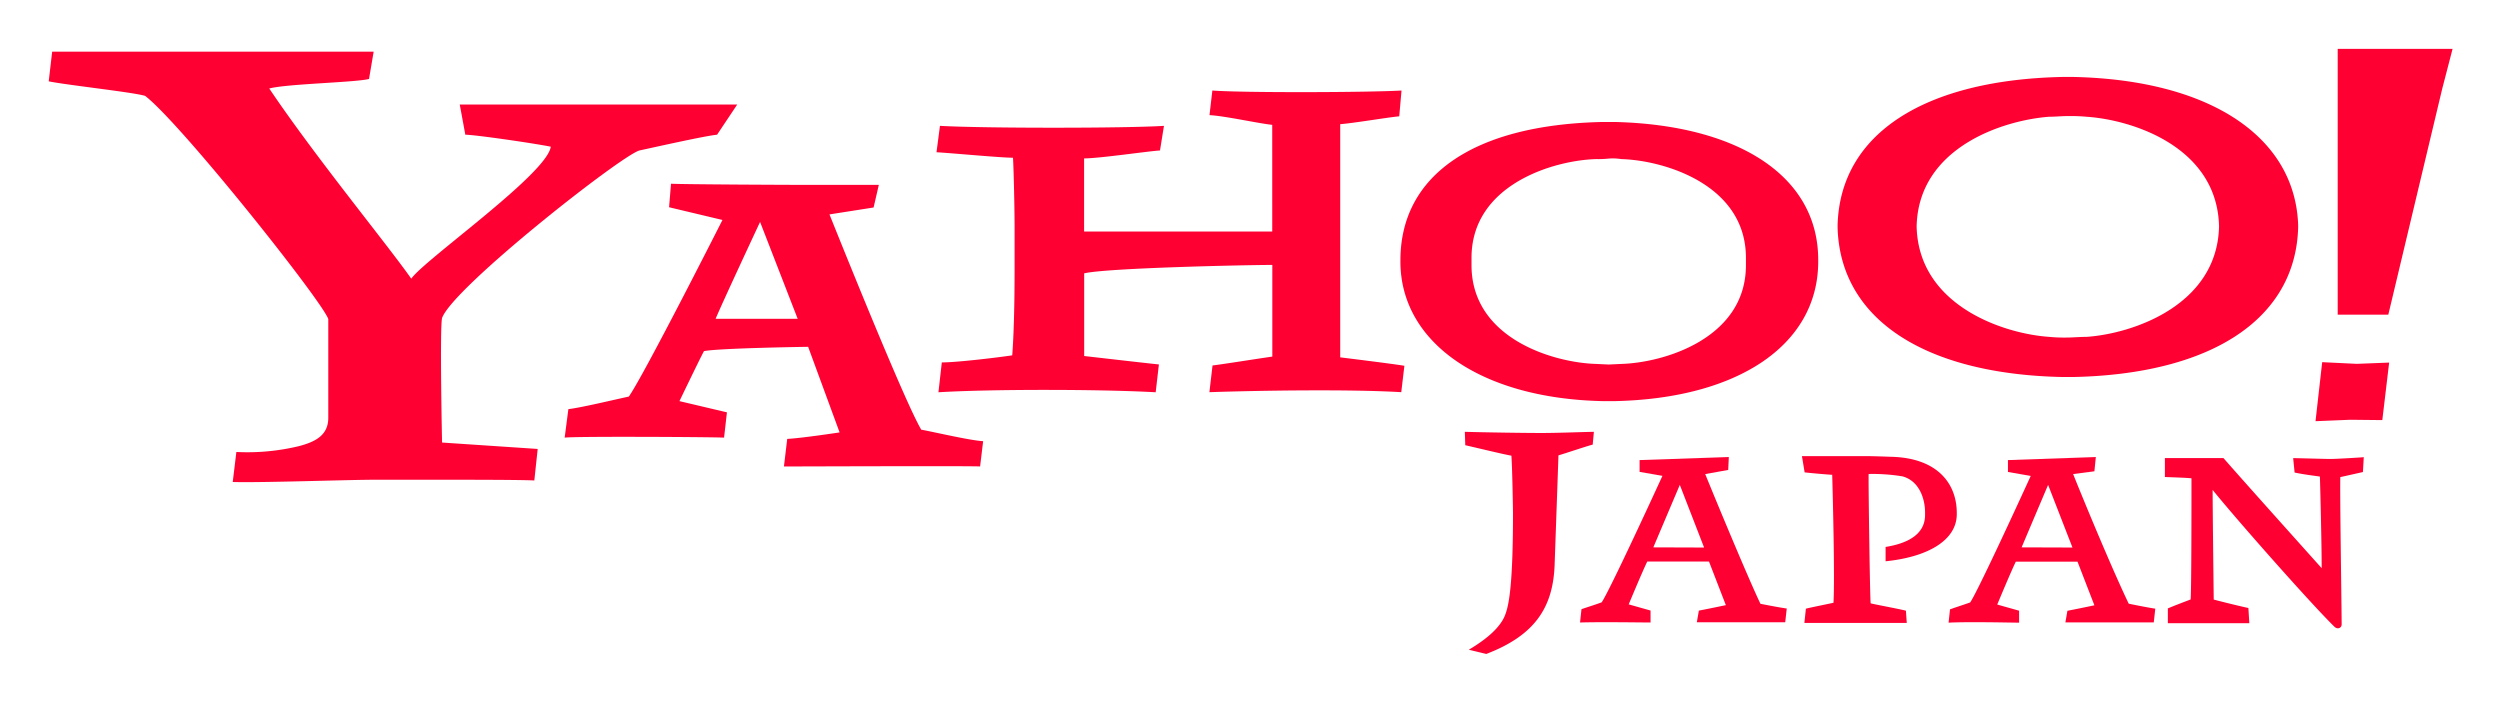
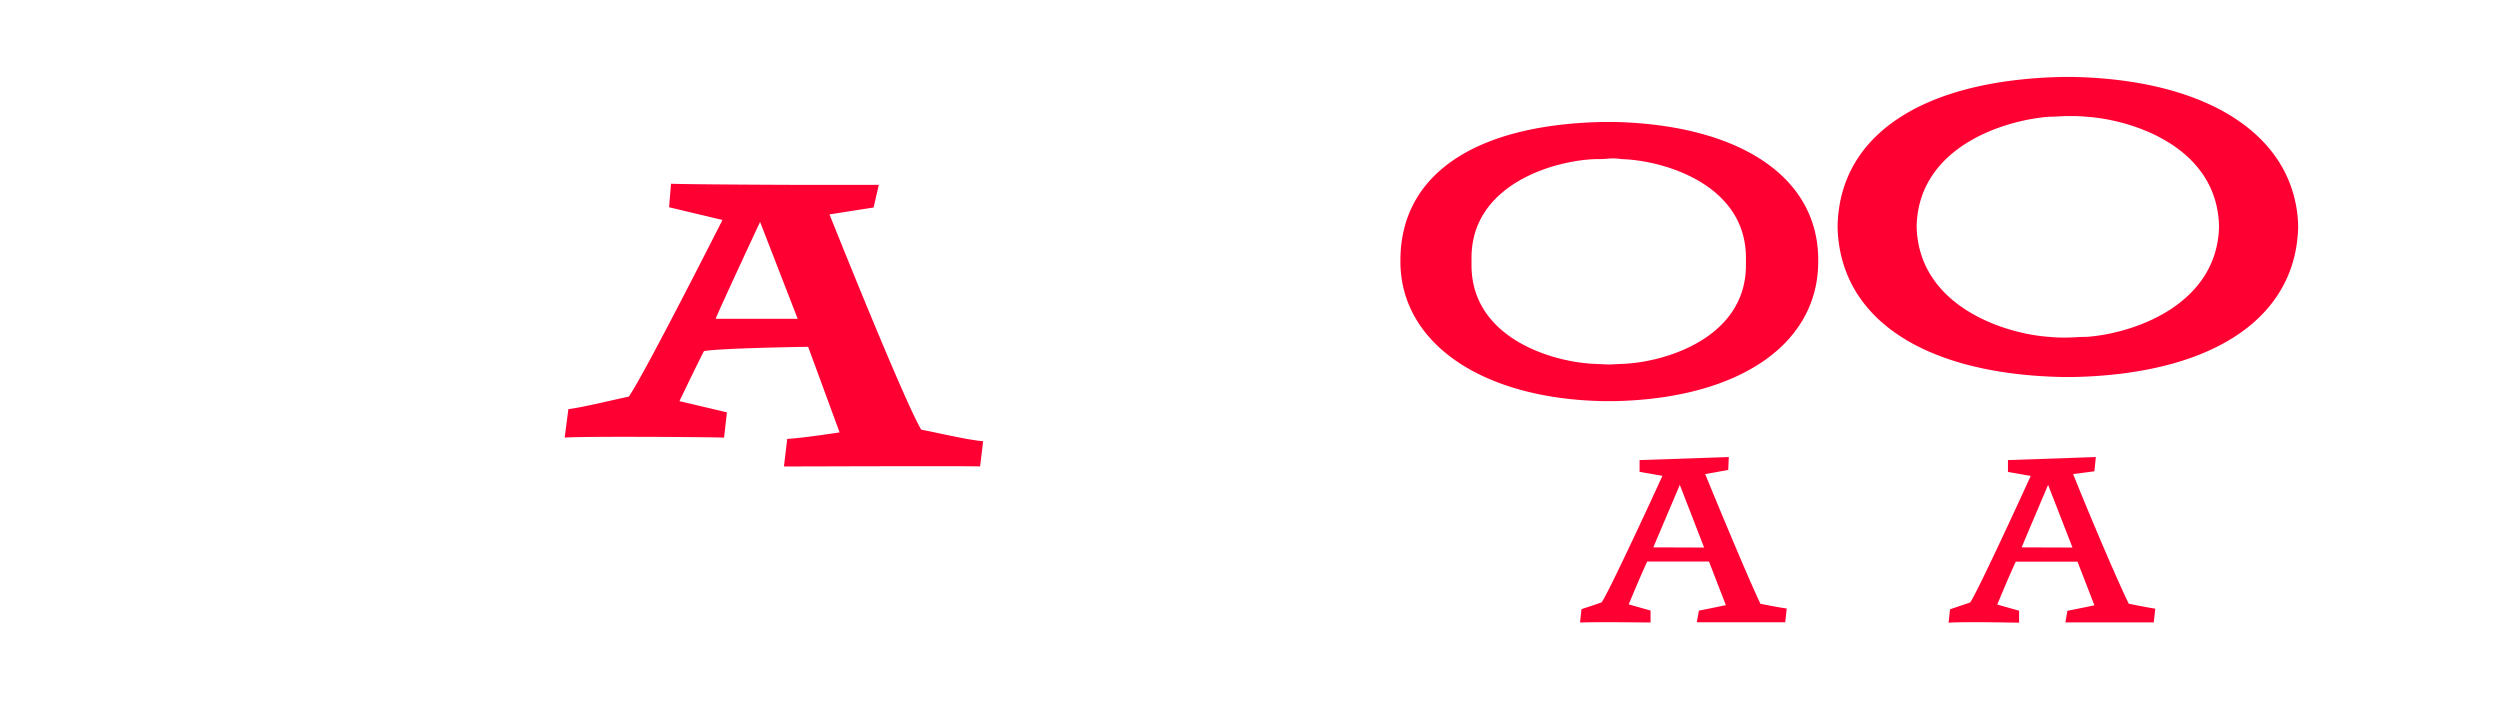
<svg xmlns="http://www.w3.org/2000/svg" role="img" viewBox="-2.82 64.18 406.64 114.14">
  <title>Yahoo Japan Corporation (member) logo</title>
  <defs>
    <style>.cls-1{fill:#f03}</style>
  </defs>
-   <path d="M256.243 136.503c-.974.234-4.527 1.454-5.57 1.743-.11 3.292-.63 17.956-.63 17.956-.289 6.858-3.265 11.344-11.112 14.348l-2.84-.686c3.842-2.277 5.488-4.28 6.009-5.94.782-2.153 1.18-7.146 1.18-16.337 0 0-.096-6.94-.26-9.287-1.18-.192-6.01-1.371-7.504-1.7l-.069-2.182c3.087.096 9.794.192 12.428.192s5.871-.137 8.56-.192zm125.28 4.459l-3.676.823c-.082 2.359.192 19.78.22 23.95 0 .59-.672.906-1.207.357-3.773-3.69-15.79-17.284-19.781-22.222 0 3.086.15 15.473.178 17.832 1.51.412 4.994 1.249 5.638 1.372l.151 2.47h-13.25v-2.401c1.302-.55 2.523-1.002 3.703-1.454.15-1.454.137-18.615.137-19.712-.988-.096-2.963-.151-4.321-.206v-3.086h9.52c3.457 3.95 11.77 13.21 15.98 17.914 0-3.978-.233-13.278-.288-14.897-.713-.123-2.345-.288-4.115-.658l-.233-2.346c.7 0 5.24.137 6.077.137s4.623-.22 5.405-.288zm-71.22 6.982c0 3.292-3.073 4.664-6.42 5.199v2.332c7.065-.714 11.578-3.526 11.578-7.655v-.205c0-4.815-3.197-8.985-10.741-9.136 0 0-2.744-.11-4.28-.11h-10.164l.439 2.647c1.371.151 3.292.316 4.485.398.096 3.306.44 16.941.206 20.81-.796.178-3.47.713-4.486.96l-.247 2.318h16.653l-.137-1.989c-1.029-.274-4.774-.96-5.734-1.193-.123-.906-.384-20.206-.329-21.043a30.055 30.055 0 0 1 5.487.384c2.88.768 3.69 3.882 3.69 5.83M113.815 86.092c-1.92.178-9.89 1.975-12.579 2.552s-30.397 22.304-32.153 27.27c-.384 1.728 0 20.247 0 20.247l15.555 1.042-.548 5.13c-2.236-.15-16.68-.123-25.734-.123-4.582 0-18.587.507-23.32.37l.59-4.883a35.789 35.789 0 0 0 10.22-.96c2.743-.727 4.732-1.825 4.732-4.596v-16.063c-.96-2.88-23.854-31.7-29.78-36.296-1.729-.576-13.004-1.797-15.693-2.373l.562-4.829h52.291l-.754 4.445c-2.291.576-13.347.782-16.228 1.55 7.462 11.097 19.204 25.377 23.1 30.933 2.099-3.06 22.126-17.078 22.689-21.468-2.867-.576-12.346-1.948-13.896-1.948l-.906-4.91h45.13zm111.289 41.879c-8.23-.494-22.688-.288-31.207 0l.508-4.348c1.29-.137 8.01-1.207 9.725-1.44v-14.911c-4.115 0-26.995.494-30.603 1.371v13.444s9.863 1.138 12.154 1.371l-.522 4.527c-8.985-.508-26.858-.521-35.336 0l.549-4.856c2.661 0 9.794-.892 11.454-1.152.26-3.32.384-8.574.384-14.06v-6.818c0-2.305-.123-8.958-.26-11.262-1.962 0-10.138-.768-12.442-.892l.562-4.293c7.38.411 30.178.398 36.434 0l-.645 4.005c-1.783.096-9.863 1.29-12.346 1.29v11.893h30.604V84.487c-2.264-.233-7.778-1.468-10.206-1.577l.466-4.006c5.117.384 25.35.316 30.768 0l-.37 4.198c-1.674.137-7.6 1.138-9.602 1.275v37.929s8.642 1.056 10.439 1.372zm154.362 4.486l-5.652.233 1.084-9.602 5.624.274 5.268-.206-1.112 9.356zm6.186-17.092h-8.23V72.128h18.683l-1.687 6.502z" class="cls-1" />
  <path d="M260.88 123.376l-2.031.096-2.03-.096c-6.927-.192-20.288-4.115-20.288-16.063v-1.193c0-11.92 13.36-15.871 20.288-16.063a16.524 16.524 0 0 0 2.03-.083 8.397 8.397 0 0 1 2.03.083c6.927.192 20.288 4.115 20.288 16.063v1.193c0 11.92-13.36 15.871-20.288 16.063m32.044-16.927c0-13.718-13.128-21.948-33.1-22.428h-1.934c-21.207.439-32.922 8.806-32.922 22.496v.206a1.111 1.111 0 0 0 0 .206c.137 12.894 12.95 22.071 32.922 22.496h1.934c19.972-.425 32.922-9.053 33.1-22.441v-.535m43.649 12.524c-1.03 0-2.044.096-3.046.11a25.31 25.31 0 0 1-3.045-.11c-7.558-.522-21.262-5.158-21.55-17.97.288-12.812 13.992-17.257 21.55-17.833 1.029 0 2.03-.11 3.045-.11a28.37 28.37 0 0 1 3.046.11c7.558.508 21.262 4.952 21.55 17.833-.288 12.812-13.992 17.448-21.55 17.97m34.416-17.956v-.261c-.507-14.32-14.32-23.58-36.556-24.06h-1.811c-22.236.48-36.104 9.108-36.543 24.06v.48c.439 14.966 14.307 23.8 36.543 24.266h1.81c22.237-.466 36.105-9.3 36.557-24.266v-.22m-257.406 15.021c.768-1.934 7.229-15.761 7.229-15.761l6.118 15.761zm33.484 18.093c-2.318-3.8-11.056-25.336-14.966-35.075l7.175-1.125.85-3.676H129.22c-4.115 0-21.043-.082-22.895-.192l-.315 3.827 8.683 2.071s-12.702 25.103-15.226 28.725c-2.264.48-7.778 1.81-9.836 2.043l-.603 4.637c1.715-.233 23.868-.11 25.926 0l.466-4.115-7.723-1.825s3.512-7.297 3.992-8.134c2.538-.494 16.941-.7 16.941-.7l5.117 13.923s-6.105.933-8.519 1.057l-.535 4.485c1.81 0 31.07-.11 31.907 0l.493-4.115c-2.167-.123-7.983-1.495-10.027-1.865m196.364 28.298c-2.894-6.035-7.75-17.832-9.04-21.083l3.457-.453.234-2.318-14.294.494v1.934l3.704.645c-2.442 5.35-8.752 19.012-9.85 20.576-.946.343-2.126.713-3.278 1.124l-.233 2.168c3.278-.178 10.37 0 11.468 0v-1.948l-3.553-1.001s2.222-5.35 3.018-6.969h10.04l2.744 7.092s-2.524.535-4.39.892l-.328 1.893h14.375l.247-2.236c-1.248-.179-4.32-.81-4.32-.81zm-17.42-9.163c.575-1.372 4.306-10.164 4.306-10.164l3.965 10.192zm-42.483 9.177c-1.811-3.772-6.736-15.57-8.985-21.097l3.744-.672.096-2.1-14.513.495v1.92l3.718.645c-2.455 5.35-8.793 19.026-9.89 20.576-1.194.439-2.25.754-3.279 1.111l-.233 2.167c3.237-.11 10.37 0 11.468 0v-1.947l-3.553-1.002s2.222-5.35 3.018-6.968h10.041l2.743 7.092s-2.524.535-4.39.891l-.328 1.893h14.375l.247-2.236c-1.18-.15-4.28-.768-4.28-.768zm-17.422-9.177c.577-1.372 4.308-10.164 4.308-10.164l3.95 10.192z" class="cls-1" />
</svg>